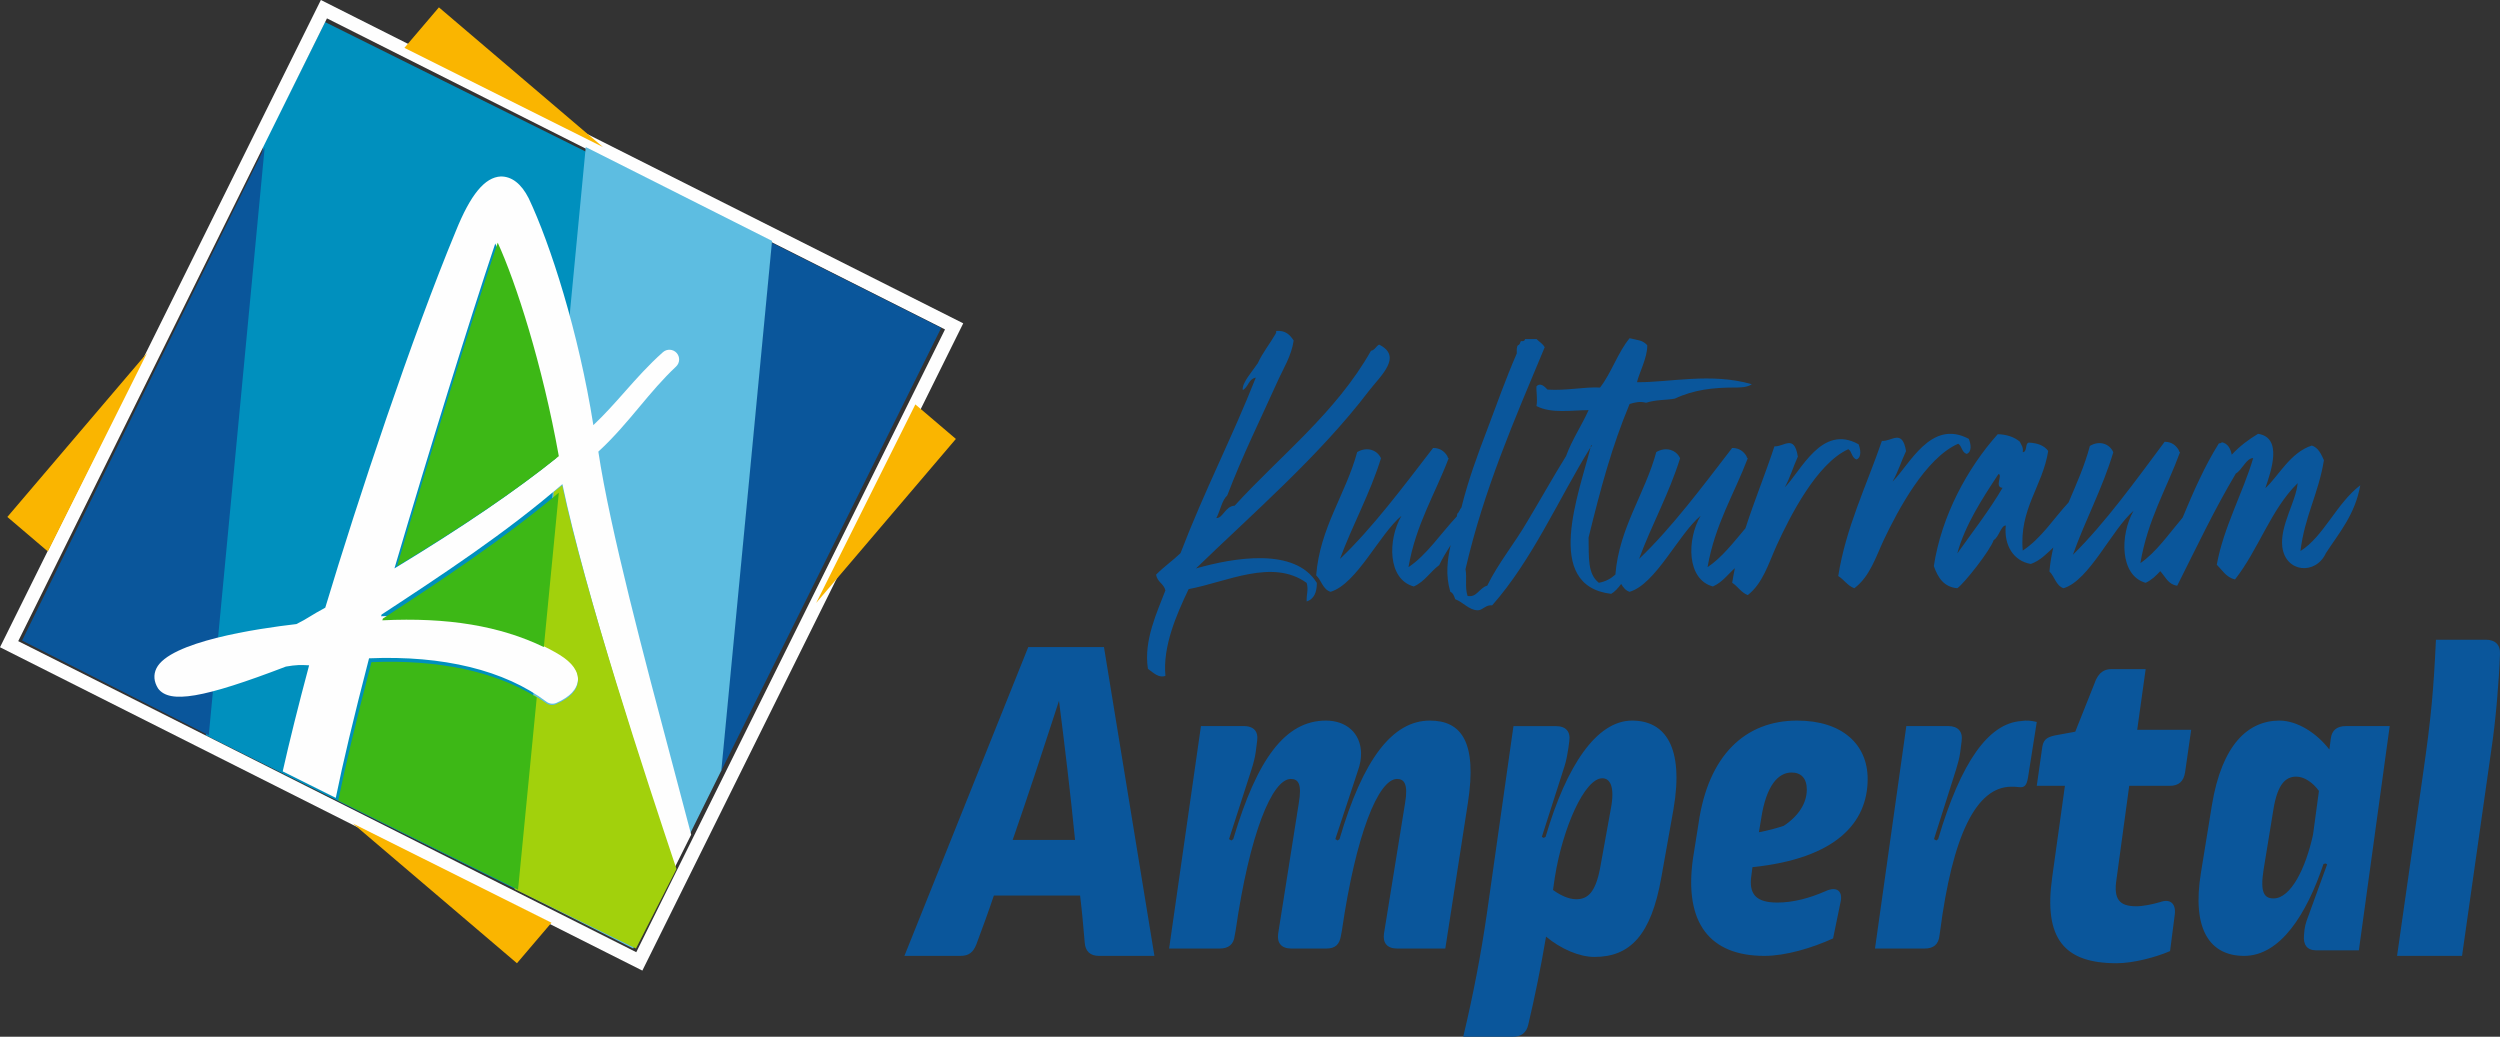
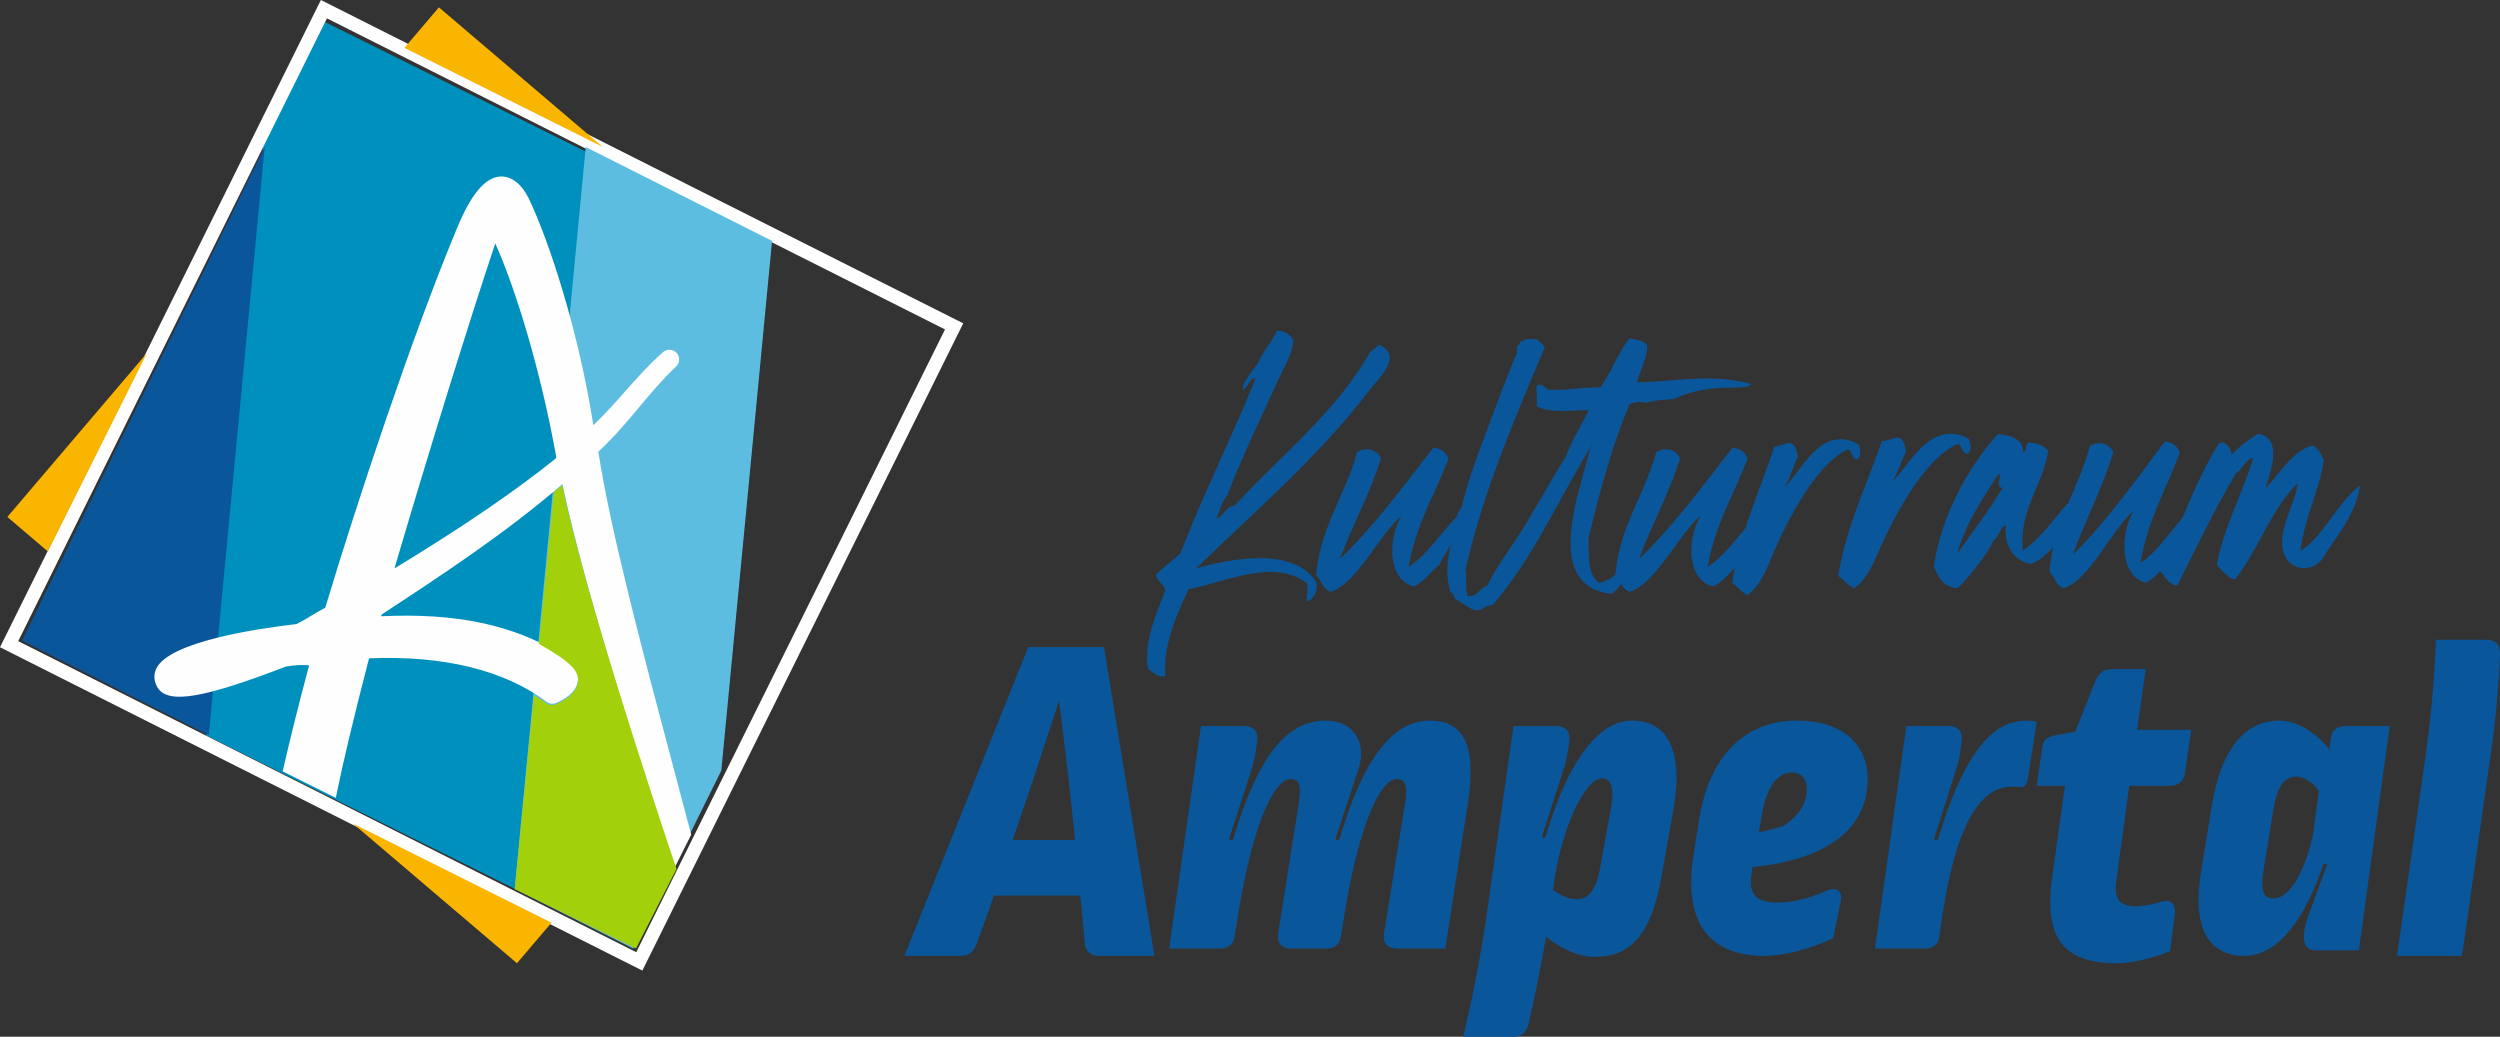
<svg xmlns="http://www.w3.org/2000/svg" viewBox="0 0 340 141">
  <rect x="0" y="0" width="340" height="141" fill="#333333" stroke="none" />
  <g fill="none" fill-rule="evenodd">
    <path fill="#0A569B" d="M162.651,77.31 C170.234,69.951 179.424,62.032 186.176,53.158 C187.727,51.135 190.827,48.495 187.561,46.866 C187.118,47.09 187.007,47.599 186.453,47.708 C181.694,56.136 174.054,62.032 167.911,68.773 C166.637,68.827 166.305,70.515 165.419,70.456 C165.973,69.448 166.139,68.099 166.914,67.369 C168.963,61.978 171.396,57.088 173.722,51.922 C174.497,50.178 175.659,48.383 175.936,46.304 C175.438,45.576 174.884,44.902 173.555,45.012 C173.611,45.236 173.5,45.352 173.445,45.461 C172.67,46.81 171.728,47.933 171.064,49.394 C170.4,50.402 168.852,52.091 169.018,53.046 C169.791,52.65 169.791,51.526 170.787,51.36 C167.523,59.616 163.869,66.58 160.547,75.234 C159.495,76.243 158.277,77.085 157.225,78.153 C157.391,79.161 158.277,79.386 158.498,80.285 C157.391,83.206 155.511,87.083 156.118,90.962 C156.893,91.521 157.613,92.252 158.498,91.914 C158.111,87.926 159.993,83.602 161.654,80.119 C166.803,79.161 173.057,75.908 177.708,79.277 C177.985,80.232 177.653,80.85 177.708,81.805 C178.705,81.468 179.092,80.569 179.092,79.277 C176.102,74.389 167.745,75.85 162.651,77.31" />
    <path fill="#0A569B" d="M252.483 62.487C253.208 62.208 253.041 61.09 252.762 60.419 247.74 57.626 244.952 64.053 242.72 66.289 243.446 65.003 243.892 63.438 244.506 62.099 244.004 58.968 242.609 60.81 241.325 60.698 240.066 64.519 238.583 68.11 237.385 71.84 235.732 73.805 234.143 75.862 232.227 77.132 233.232 71.318 235.854 67.184 237.696 62.322 237.584 62.264 237.528 62.152 237.528 62.04 237.138 61.428 236.58 60.922 235.575 60.922 231.614 66.065 227.376 71.765 222.912 76.014 224.641 71.318 226.985 67.184 228.492 62.322 227.989 61.204 226.594 60.698 225.255 61.481 223.701 67.205 220.223 71.72 219.691 78.144 219.096 78.663 218.408 79.094 217.441 79.257 215.878 78.027 216.101 75.791 216.046 73.107 217.72 66.289 219.226 60.698 221.626 54.943 222.351 54.719 223.076 54.551 223.858 54.775 225.306 54.328 226.533 54.439 227.761 54.216 230.383 52.986 233.062 52.706 235.852 52.706 236.633 52.706 237.582 52.706 238.251 52.259 232.727 50.638 226.98 52.035 222.63 51.979 222.909 50.749 224.081 48.566 224.025 46.948 223.355 46.224 222.742 46.277 221.626 46 220.007 47.954 219.17 50.694 217.608 52.706 215.432 52.592 213.088 53.153 210.466 52.986 210.078 52.592 209.52 51.979 208.962 52.538 208.906 53.209 209.129 54.216 208.962 55.222 210.968 56.284 213.814 55.778 216.046 55.778 215.097 57.903 213.814 59.748 212.977 62.04 211.135 65.003 209.464 68.019 207.678 70.983 205.949 73.948 203.772 76.573 202.266 79.646 201.206 79.928 200.815 81.325 199.587 81.046 199.197 79.816 199.532 78.642 199.308 77.409 201.819 66.513 206.004 57.008 210.078 47.227 209.799 46.724 209.352 46.501 208.962 46.109L207.399 46.109C207.399 46.333 207.176 46.447 206.841 46.389 206.73 46.556 206.73 46.895 206.451 46.948 206.228 47.171 206.283 47.675 206.283 48.066 204.777 51.532 203.549 54.998 202.266 58.406 200.982 61.761 199.699 65.227 198.75 69.028 198.527 69.252 198.471 69.643 198.192 69.864 198.176 69.987 198.15 70.109 198.129 70.232 195.923 72.588 194.005 75.508 191.552 77.132 192.557 71.318 195.179 67.184 197.018 62.322 196.906 62.264 196.851 62.152 196.851 62.04 196.463 61.428 195.905 60.922 194.9 60.922 190.938 66.065 186.698 71.765 182.236 76.014 183.964 71.318 186.307 67.184 187.814 62.322 187.311 61.204 185.916 60.698 184.577 61.481 183.015 67.239 179.502 71.765 179 78.251 179.725 78.921 179.893 80.151 180.953 80.487 184.521 79.422 187.59 72.66 190.604 70.147 188.706 73.387 188.706 78.81 192.278 79.76 193.784 79.089 194.51 77.747 195.737 76.853 196.17 75.926 196.728 75.032 197.286 74.132 196.848 76.134 196.569 78.224 197.244 80.487 197.634 80.655 197.746 81.046 197.913 81.493 198.974 81.882 199.811 83 200.982 83 201.652 83 202.043 82.22 202.935 82.329 208.404 76.126 211.916 67.966 216.325 60.81 216.38 60.698 216.325 60.533 216.492 60.533 216.436 60.586 216.492 60.757 216.325 60.81 214.762 67.072 209.799 79.646 219.115 80.764 219.606 80.489 220.058 79.984 220.48 79.417 220.757 79.88 221.068 80.308 221.628 80.487 225.199 79.422 228.268 72.66 231.282 70.147 229.384 73.387 229.384 78.81 232.953 79.76 234.252 79.182 234.986 78.12 235.945 77.263 235.812 77.92 235.682 78.581 235.578 79.257 236.359 79.76 236.806 80.599 237.698 80.934 239.763 79.313 240.544 76.573 241.604 74.225 243.446 70.2 247.07 63.046 251.367 61.09 251.869 61.369 251.813 62.264 252.483 62.487M266.312 60.349C266.831 60.626 266.774 61.511 267.466 61.733 268.215 61.456 268.042 60.349 267.754 59.684 262.565 56.919 259.683 63.283 257.379 65.497 258.129 64.227 258.59 62.677 259.221 61.348 258.705 58.248 257.264 60.075 255.938 59.964 253.805 66.162 251.038 71.754 250 78.339 250.807 78.84 251.268 79.668 252.191 80 254.324 78.397 255.131 75.682 256.226 73.359 258.129 69.373 261.873 62.286 266.312 60.349M266.189 75.275C267.234 71.404 269.653 67.707 271.797 64.465 272.402 64.576 271.192 66.286 272.347 66.341 270.477 69.528 268.278 72.315 266.189 75.275M312.865 74.936C313.415 70.266 315.337 67.081 316.052 62.584 315.667 61.732 315.282 60.876 314.405 60.594 311.436 61.559 309.896 64.747 308.082 66.398 308.852 64.121 310.501 59.512 307.092 59 305.773 59.794 304.563 60.705 303.519 61.844 303.354 61.049 303.024 60.309 302.144 60.139 302.144 60.309 301.924 60.25 301.759 60.309 299.837 63.378 298.308 66.856 296.837 70.393 294.96 72.616 293.234 75.121 291.093 76.584 292.082 70.667 294.667 66.454 296.481 61.505 296.371 61.445 296.316 61.331 296.316 61.217 295.931 60.594 295.381 60.082 294.392 60.082 290.488 65.316 286.312 71.122 281.914 75.446 283.618 70.667 285.927 66.454 287.409 61.505 286.917 60.366 285.542 59.854 284.223 60.648 283.508 63.37 282.382 65.823 281.327 68.328 279.272 70.55 277.643 73.191 275.093 74.879 274.598 69.187 277.787 66.17 278.557 61.331 278.007 60.594 277.128 60.25 275.918 60.195 275.368 60.309 275.753 61.445 275.093 61.505 275.203 60.762 274.873 60.537 274.708 60.082 273.939 59.398 272.732 59.057 271.687 59.057 267.563 63.665 264.045 70.155 263 76.986 263.55 78.52 264.32 79.829 266.189 80 267.124 79.374 270.697 74.82 271.137 73.454 271.852 73.058 272.127 71.464 272.787 71.464 272.512 74.137 273.829 76.303 276.193 76.698 277.476 76.24 278.335 75.31 279.251 74.459 279.01 75.503 278.811 76.574 278.725 77.723 279.439 78.406 279.604 79.658 280.649 80 284.168 78.918 287.189 72.033 290.158 69.472 288.289 72.77 288.289 78.292 291.808 79.263 292.638 78.88 293.227 78.284 293.795 77.677 294.559 78.525 294.892 79.49 296.099 79.658 298.903 74.082 301.099 69.415 304.068 64.405 304.948 63.893 305.498 62.299 306.433 62.299 305.113 66.853 302.364 71.805 301.484 76.812 302.254 77.552 302.749 78.52 303.958 78.807 307.147 74.766 308.852 69.244 312.481 65.714 312.261 68.216 310.061 71.464 310.391 74.364 310.831 77.896 314.952 78.235 316.327 75.218 318.141 72.432 320.285 69.984 321 65.999 317.811 68.39 315.997 72.998 312.865 74.936M137.724 114.227L146.207 114.227C145.584 107.943 144.834 101.658 144.024 95.311 141.967 101.658 139.907 107.943 137.724 114.227L137.724 114.227zM157 130L149.452 130C148.267 130 147.581 129.359 147.518 128.141 147.332 125.959 147.143 123.845 146.894 121.794L135.166 121.794C134.416 124.038 133.606 126.218 132.797 128.4 132.359 129.55 131.735 130 130.611 130L123 130 139.844 88 150.139 88 157 130zM199.619 109.284L196.562 129 190.006 129C188.669 129 188.033 128.255 188.223 126.955L191.09 109.222C191.534 106.619 190.961 105.937 190.006 105.937 187.46 105.937 184.403 113.439 182.494 126.583L182.365 127.263C182.175 128.443 181.603 129 180.394 129L175.617 129C174.28 129 173.643 128.255 173.833 126.955L176.636 109.222C177.08 106.619 176.572 105.937 175.553 105.937 173.007 105.937 169.95 113.374 168.04 126.583L167.914 127.263C167.786 128.443 167.085 129 165.876 129L159 129 163.33 98.742 169.123 98.742C170.525 98.742 171.161 99.485 170.969 100.787L170.779 102.277C170.65 103.147 170.461 103.827 170.207 104.634L167.149 114.119 167.468 114.306 167.722 114.119C170.969 103.207 174.791 98 180.33 98 183.066 98 185.04 99.675 185.104 102.4 185.104 103.147 185.04 103.827 184.593 105.067L181.603 114.119 181.921 114.306 182.175 114.119C185.358 103.267 189.367 98 194.462 98 198.664 98 200.956 100.787 199.619 109.284M211.462 119.281L211.209 121.038C212.347 121.855 213.423 122.296 214.372 122.296 215.953 122.296 216.966 121.351 217.598 118.15L219.052 110.114C219.687 106.914 218.927 105.844 217.915 105.844 215.509 105.844 212.538 112.561 211.462 119.281M227.594 110.053L225.949 119.281C224.556 127.251 221.649 130.142 216.838 130.142 214.816 130.142 212.286 129.074 210.26 127.378 209.564 131.524 208.743 135.541 207.855 139.307 207.603 140.499 206.843 141 205.705 141L199 141C200.329 135.414 201.403 129.889 202.226 124.176L205.83 98.752 211.589 98.752C212.979 98.752 213.614 99.503 213.423 100.822L213.296 101.764C213.171 102.581 213.043 103.333 212.791 104.15L209.689 113.819 209.944 113.946 210.197 113.819C213.043 104.087 217.157 98 221.965 98 226.456 98 229.05 101.576 227.594 110.053M239.522 111.31L239.209 113.187C240.525 112.935 241.655 112.623 242.594 112.31 244.661 110.934 245.725 109.186 245.725 107.374 245.725 105.809 244.911 105.061 243.658 105.061 241.841 105.061 240.212 106.809 239.522 111.31M254 105.935C254 111.874 249.737 116.748 238.332 117.935L238.205 118.935C237.766 121.624 238.832 122.748 241.715 122.748 243.911 122.748 246.165 122.123 248.297 121.188 249.801 120.497 250.677 121.188 250.301 122.748L249.298 127.624C246.417 128.937 242.845 130 239.962 130 232.566 130 228.993 125.562 230.246 116.748L230.999 112C232.316 102.747 237.329 98 244.411 98 250.551 98 254 101.248 254 105.935M259.26 98.747L264.966 98.747C266.28 98.747 266.97 99.489 266.781 100.791L266.594 102.278C266.47 103.148 266.28 103.831 266.03 104.638L263.023 114.121 263.334 114.308 263.587 114.121C266.72 103.521 270.48 98.374 274.867 98.064 275.557 97.939 276.31 98.005 277 98.189L275.807 105.75C275.62 106.867 275.307 107.117 274.617 107.052 274.117 106.992 273.927 106.992 273.553 106.992 268.727 106.992 265.53 113.686 263.837 126.771L263.774 127.203C263.65 128.443 262.96 129 261.767 129L255 129 259.26 98.747zM290.66 99.255L298 99.255 297.171 105.032C296.978 106.304 296.278 106.873 295.066 106.873L289.574 106.873 287.853 119.51C287.405 122.302 288.236 123.254 290.532 123.254 291.427 123.254 292.704 122.998 293.79 122.681 295.192 122.174 295.959 122.937 295.766 124.396L295.128 129.349C293.213 130.176 290.151 131 287.853 131 280.768 131 277.893 127.698 279.105 119.254L280.829 106.873 277 106.873 277.703 101.922C277.829 100.717 278.212 100.271 279.489 100.015L282.235 99.511 285.042 92.462C285.49 91.509 286.128 91 287.15 91L291.811 91 290.66 99.255zM309.208 109.936L307.851 118.248C307.358 121.372 307.913 122.186 309.208 122.186 311.554 122.186 313.588 118.062 314.575 113.496L315.376 107.562C314.513 106.375 313.342 105.622 312.292 105.622 310.812 105.622 309.763 106.688 309.208 109.936M316.796 101.936L316.982 100.497C317.104 99.31 317.845 98.748 319.017 98.748L325 98.748 320.805 129.246 315.008 129.246C313.772 129.246 313.217 128.496 313.342 127.185 313.404 126.062 313.588 125.497 313.896 124.686L316.487 117.56 316.301 117.434 315.995 117.497C313.712 124.31 310.134 130 305.2 130 300.572 130 298.042 126.435 299.338 118.624L300.82 109.497C302.178 101.248 305.754 98 310.012 98 312.417 98 315.067 99.688 316.796 101.936M338.062 87C339.351 87 340.061 87.693 339.996 88.949 339.869 92.668 339.416 98.016 338.836 101.856L334.838 130 326 130 329.549 105.13C330.644 97.516 330.966 93.863 331.288 87L338.062 87z" />
    <polygon fill="#0090BE" points="44.204 3 35.794 19.752 28 99.996 70.265 121 80 20.787" />
    <path fill="#FEFEFE" d="M2.479,87.195 L86.533,129.499 L128.521,44.803 L44.467,2.498 L2.479,87.195 Z M87.36,132 L0,88.025 L0.412,87.195 L43.64,0 L131,43.973 L130.588,44.803 L87.36,132 Z" />
    <polygon fill="#FAB500" points="20 48 1 70.305 6.511 75" />
    <polygon fill="#FAB500" points="82 20 59.692 1 55 6.509" />
    <polygon fill="#FAB500" points="48 112 70.305 131 75 125.49" />
-     <polygon fill="#FAB500" points="111 82 130 59.695 124.489 55" />
-     <polygon fill="#0A569B" points="104.917 33 98 105 128 44.597" />
    <polygon fill="#5DBDE1" points="98.099 104.796 105 32.764 79.663 20 70 120.881 86.113 129" />
    <polygon fill="#0A569B" points="28.391 100 36 20 3 87.114" />
    <path fill="#FEFEFE" d="M67.355,33.112 C69.846,38.586 73.42,49.677 75.675,62.278 C70.076,66.796 62.837,71.733 53.645,77.303 C58.378,61.224 63.757,43.891 67.355,33.112 M76.488,65.835 C79.565,80.522 87.702,105.654 91.756,118 L94,113.513 C93.242,110.599 92.378,107.353 91.462,103.915 C87.662,89.636 82.953,71.94 81.374,61.423 C83.526,59.443 85.267,57.362 86.955,55.342 C88.566,53.418 90.089,51.596 91.944,49.852 C92.474,49.357 92.506,48.528 92.015,47.994 C91.525,47.459 90.696,47.419 90.155,47.901 C88.184,49.656 86.546,51.504 84.965,53.291 C83.571,54.863 82.235,56.369 80.696,57.82 C78.706,45.196 74.838,33.167 71.91,26.981 C70.879,24.937 69.57,23.995 68.118,24 C65.937,24.095 63.987,26.465 61.981,31.452 C56.088,45.646 48.693,67.818 44.236,82.645 C43.253,83.174 42.663,83.534 42.141,83.852 C41.595,84.185 41.134,84.469 40.312,84.874 C34.994,85.488 23.036,87.259 21.266,90.907 C20.853,91.762 20.914,92.699 21.497,93.628 C23.055,95.748 27.668,94.954 38.881,90.655 C40.31,90.404 40.94,90.427 41.886,90.475 C41.936,90.478 41.989,90.48 42.04,90.483 C40.567,95.986 39.377,100.775 38.447,104.907 L45.667,108.51 C46.603,103.872 48.076,97.694 50.19,89.53 C60.272,89.109 68.603,91.142 74.334,95.441 C74.718,95.727 75.224,95.785 75.664,95.595 C77.519,94.782 78.507,93.723 78.603,92.458 C78.698,91.174 77.874,89.969 76.136,88.876 C69.71,84.958 61.95,83.328 51.83,83.812 L51.897,83.579 C59.915,78.322 68.913,72.414 76.488,65.835" />
-     <path fill="#A2D10C" d="M92,118.183 C87.871,105.832 79.585,80.691 76.452,66 C76.09,66.31 75.688,66.601 75.316,66.906 L73.281,87.561 C74.245,88.013 75.186,88.503 76.093,89.049 C77.863,90.142 78.702,91.345 78.605,92.632 C78.508,93.897 77.502,94.957 75.613,95.769 C75.165,95.958 74.649,95.902 74.258,95.616 C73.732,95.227 73.163,94.88 72.596,94.53 L70,120.913 L86.493,129 L92,118.183 Z" />
-     <path fill="#3DB816" d="M54 77C63.182 71.455 70.409 66.536 76 62.037 73.748 49.491 70.178 38.451 67.691 33 64.098 43.732 58.729 60.991 54 77M52 84.363C60.884 83.937 67.98 85.117 73.963 88L76 67C68.518 73.313 59.855 79.032 52.068 84.126L52 84.363zM50.517 90.054C48.405 98.152 46.934 104.28 46 108.88L70.454 121 73 94.841C67.371 91.328 59.679 89.671 50.517 90.054" />
+     <path fill="#A2D10C" d="M92,118.183 C87.871,105.832 79.585,80.691 76.452,66 C76.09,66.31 75.688,66.601 75.316,66.906 L73.281,87.561 C77.863,90.142 78.702,91.345 78.605,92.632 C78.508,93.897 77.502,94.957 75.613,95.769 C75.165,95.958 74.649,95.902 74.258,95.616 C73.732,95.227 73.163,94.88 72.596,94.53 L70,120.913 L86.493,129 L92,118.183 Z" />
  </g>
</svg>